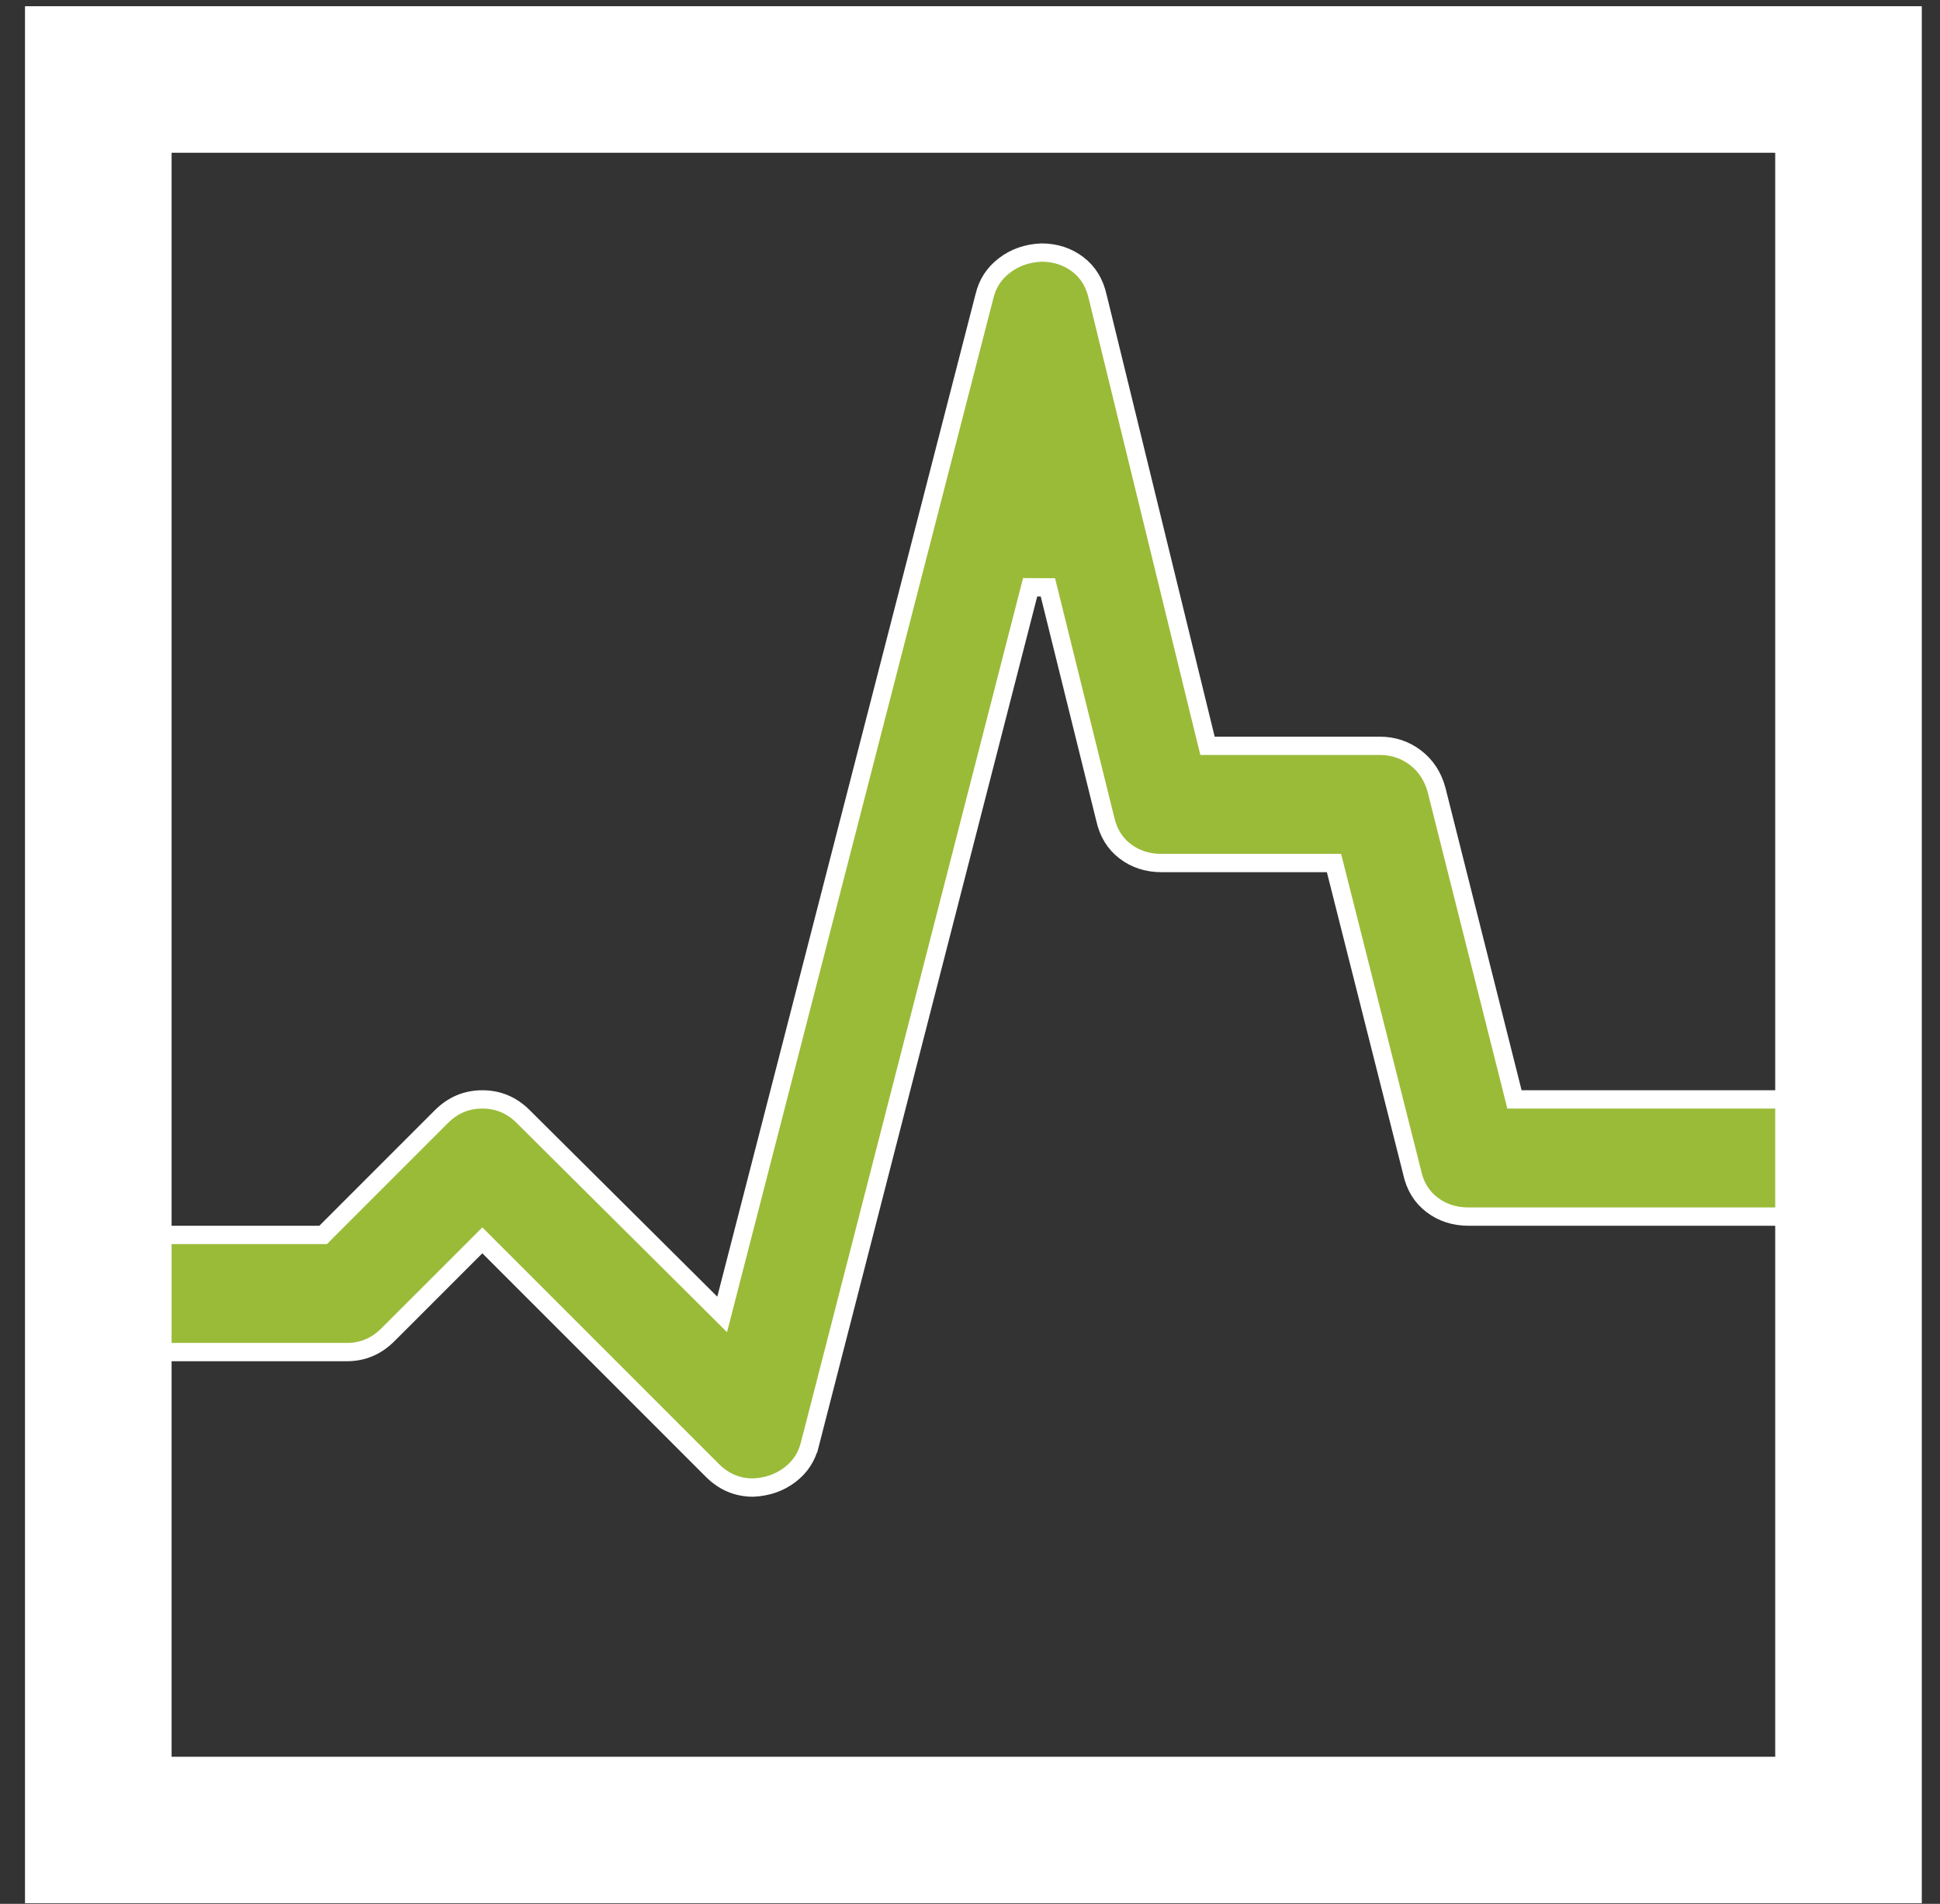
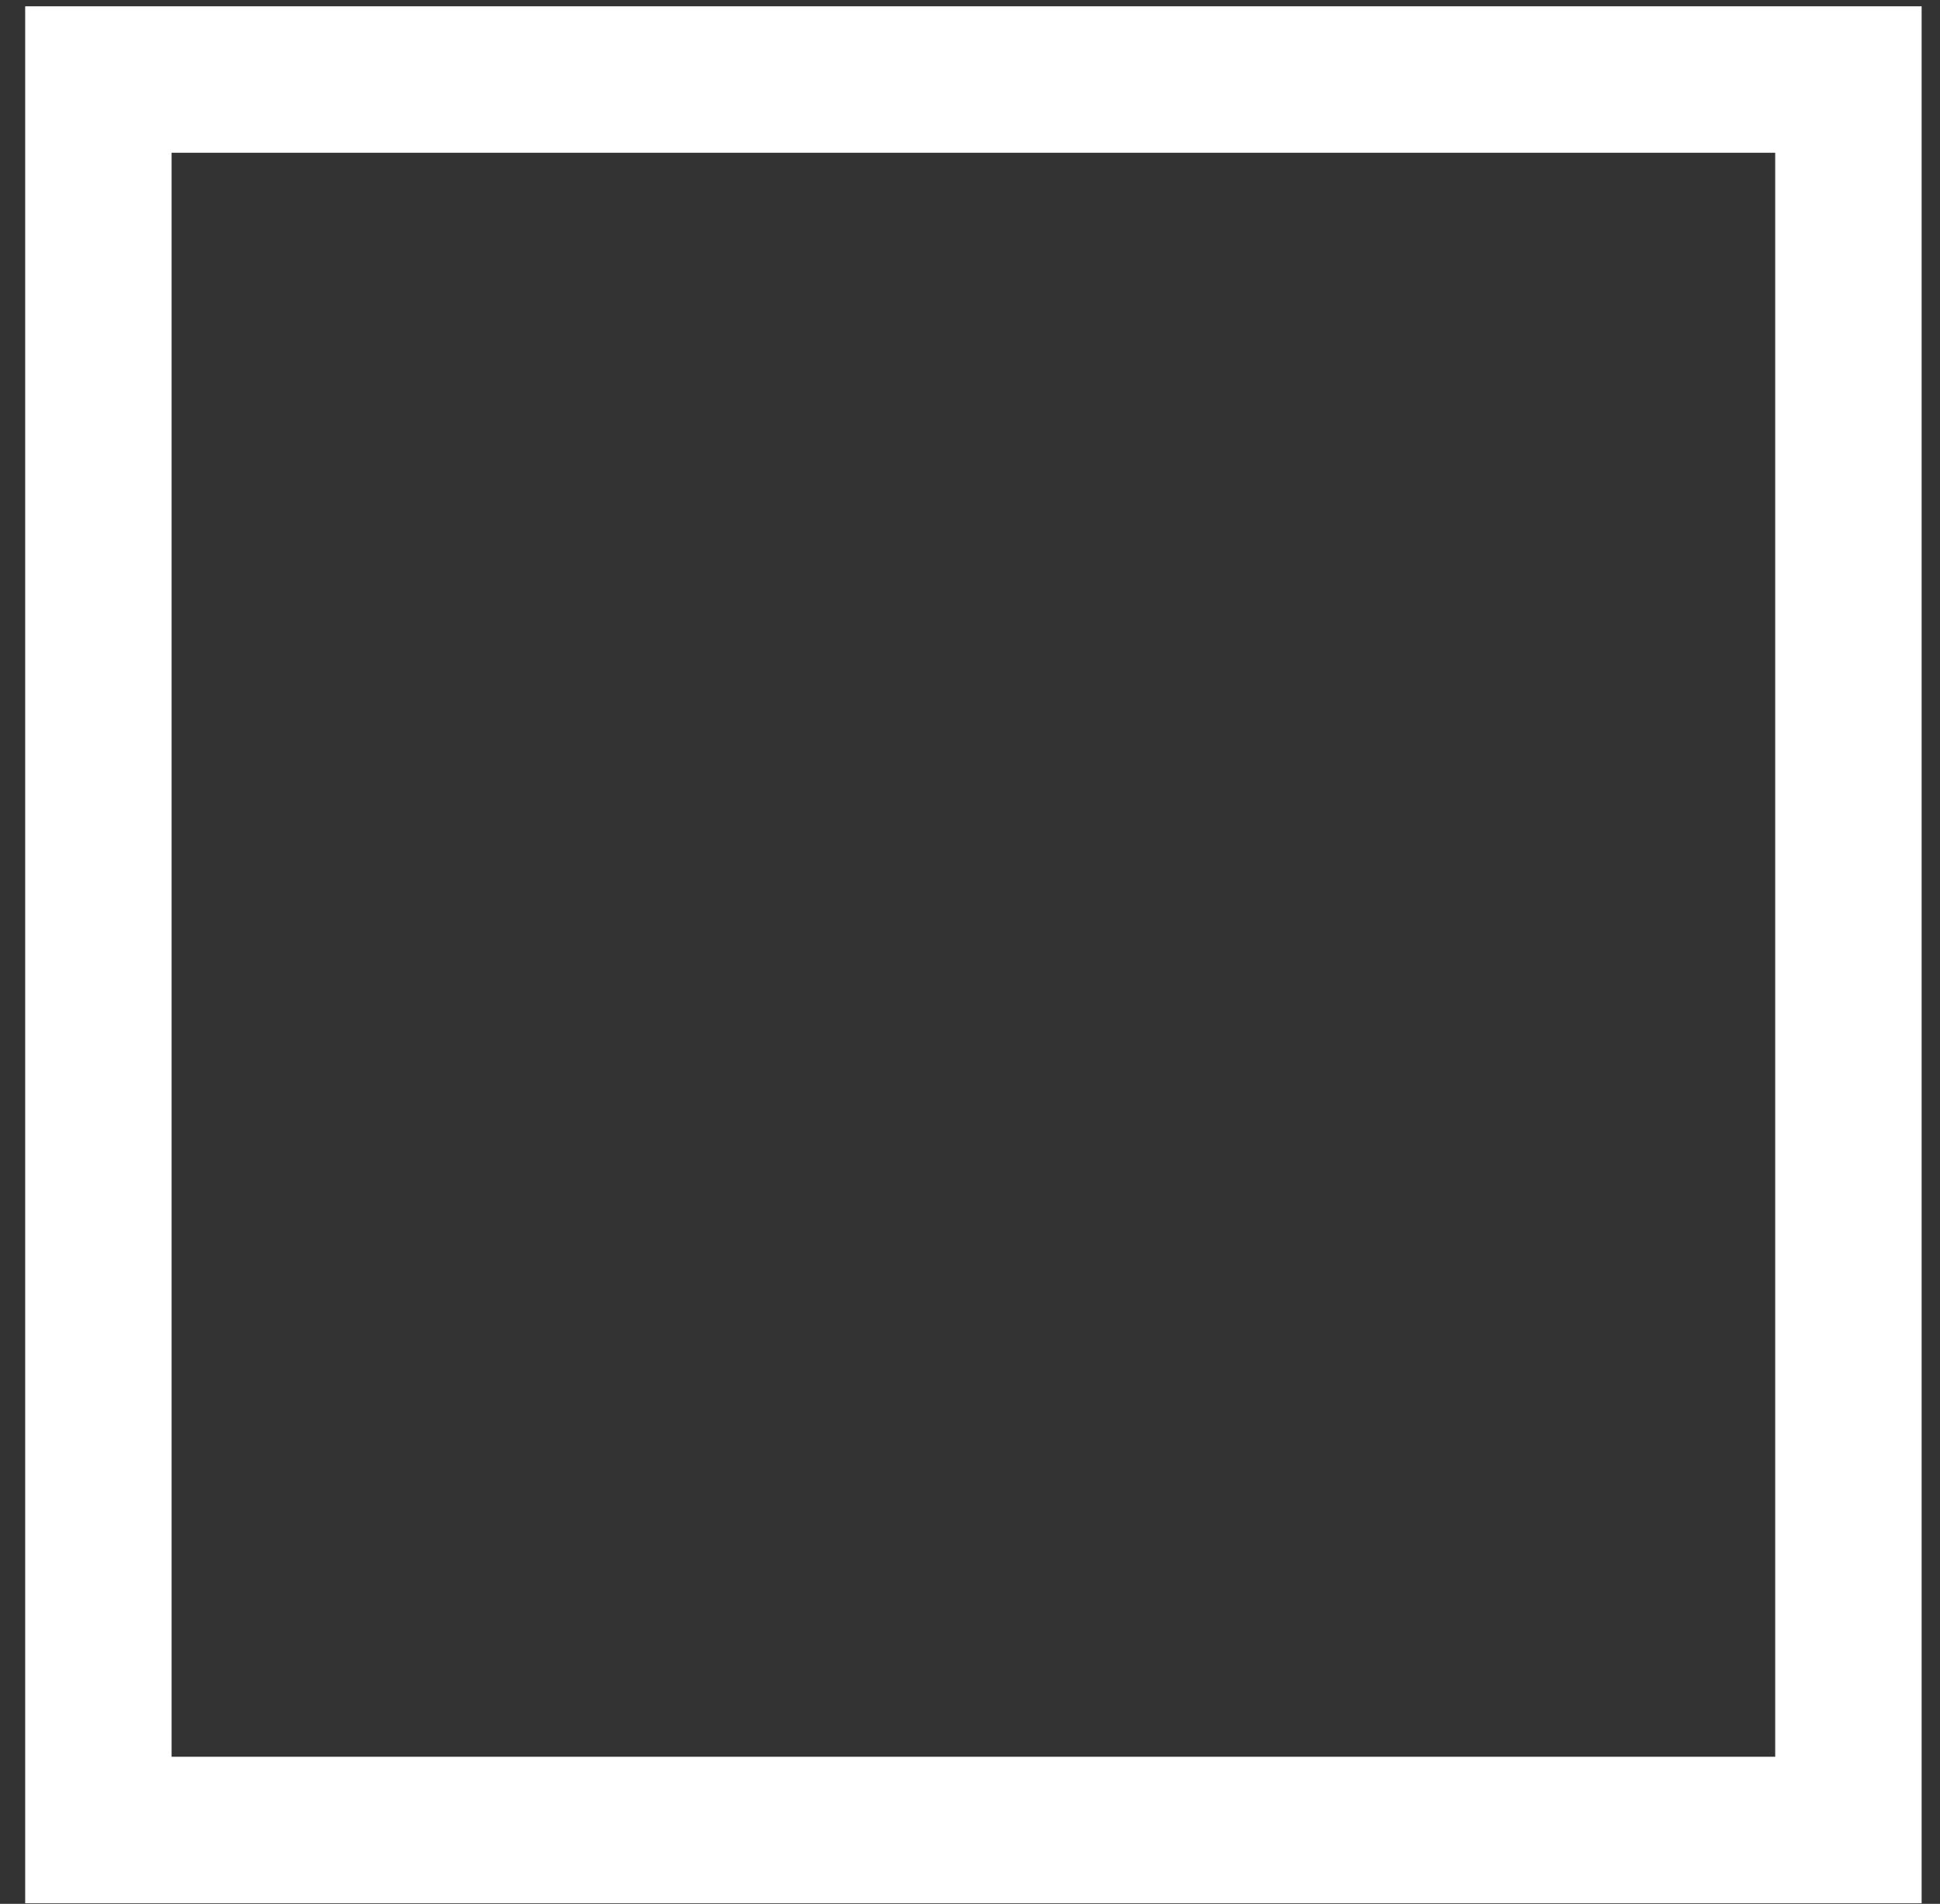
<svg xmlns="http://www.w3.org/2000/svg" width="53" height="52" viewBox="0 0 53 52" fill="none">
  <rect x="0" y="0" width="53" height="52" fill="#333333" stroke="none" />
-   <path d="M4.388 3.623H4.138V3.873V33.479V33.729H4.388H8.725H8.829L8.902 33.655L12.053 30.504C12.374 30.183 12.745 30.028 13.178 30.028C13.61 30.028 13.981 30.183 14.302 30.504L14.302 30.505L19.42 35.593L19.729 35.901L19.838 35.478L26.893 8.098L26.893 8.098L26.894 8.094C26.977 7.745 27.157 7.467 27.439 7.252C27.721 7.035 28.055 6.916 28.449 6.898C28.839 6.899 29.168 7.009 29.448 7.223C29.724 7.434 29.906 7.726 29.991 8.118L29.991 8.118L29.993 8.124L32.942 20.181L32.989 20.371H33.185H37.695C38.066 20.371 38.388 20.48 38.671 20.696C38.951 20.91 39.143 21.199 39.246 21.573C39.246 21.573 39.246 21.574 39.246 21.575L41.327 29.839L41.374 30.028H41.569H48.797H49.047V29.778V3.873V3.623H48.797H4.388ZM48.797 48.532H49.047V48.282V33.479V33.229H48.797H40.124C39.731 33.229 39.4 33.119 39.119 32.904C38.843 32.693 38.66 32.401 38.575 32.009L38.575 32.009L38.574 32.001L36.492 23.761L36.444 23.572H36.249H31.739C31.346 23.572 31.015 23.462 30.735 23.248C30.459 23.037 30.276 22.744 30.191 22.352L30.191 22.352L30.189 22.345L28.628 16.042L28.143 16.04L22.13 39.43L22.129 39.43L22.128 39.434C22.045 39.784 21.865 40.062 21.584 40.277C21.301 40.493 20.968 40.612 20.574 40.63C20.144 40.629 19.774 40.474 19.455 40.154L13.354 34.054L13.178 33.877L13.001 34.054L10.601 36.453C10.28 36.774 9.909 36.929 9.477 36.929H4.388H4.138V37.179V48.282V48.532H4.388H48.797ZM52.248 0.422V51.732H0.938V0.422H52.248Z" fill="#9ABB38" stroke="white" stroke-width="0.5" />
  <rect x="2.688" y="2.172" width="47.81" height="47.81" stroke="white" stroke-width="4" />
</svg>